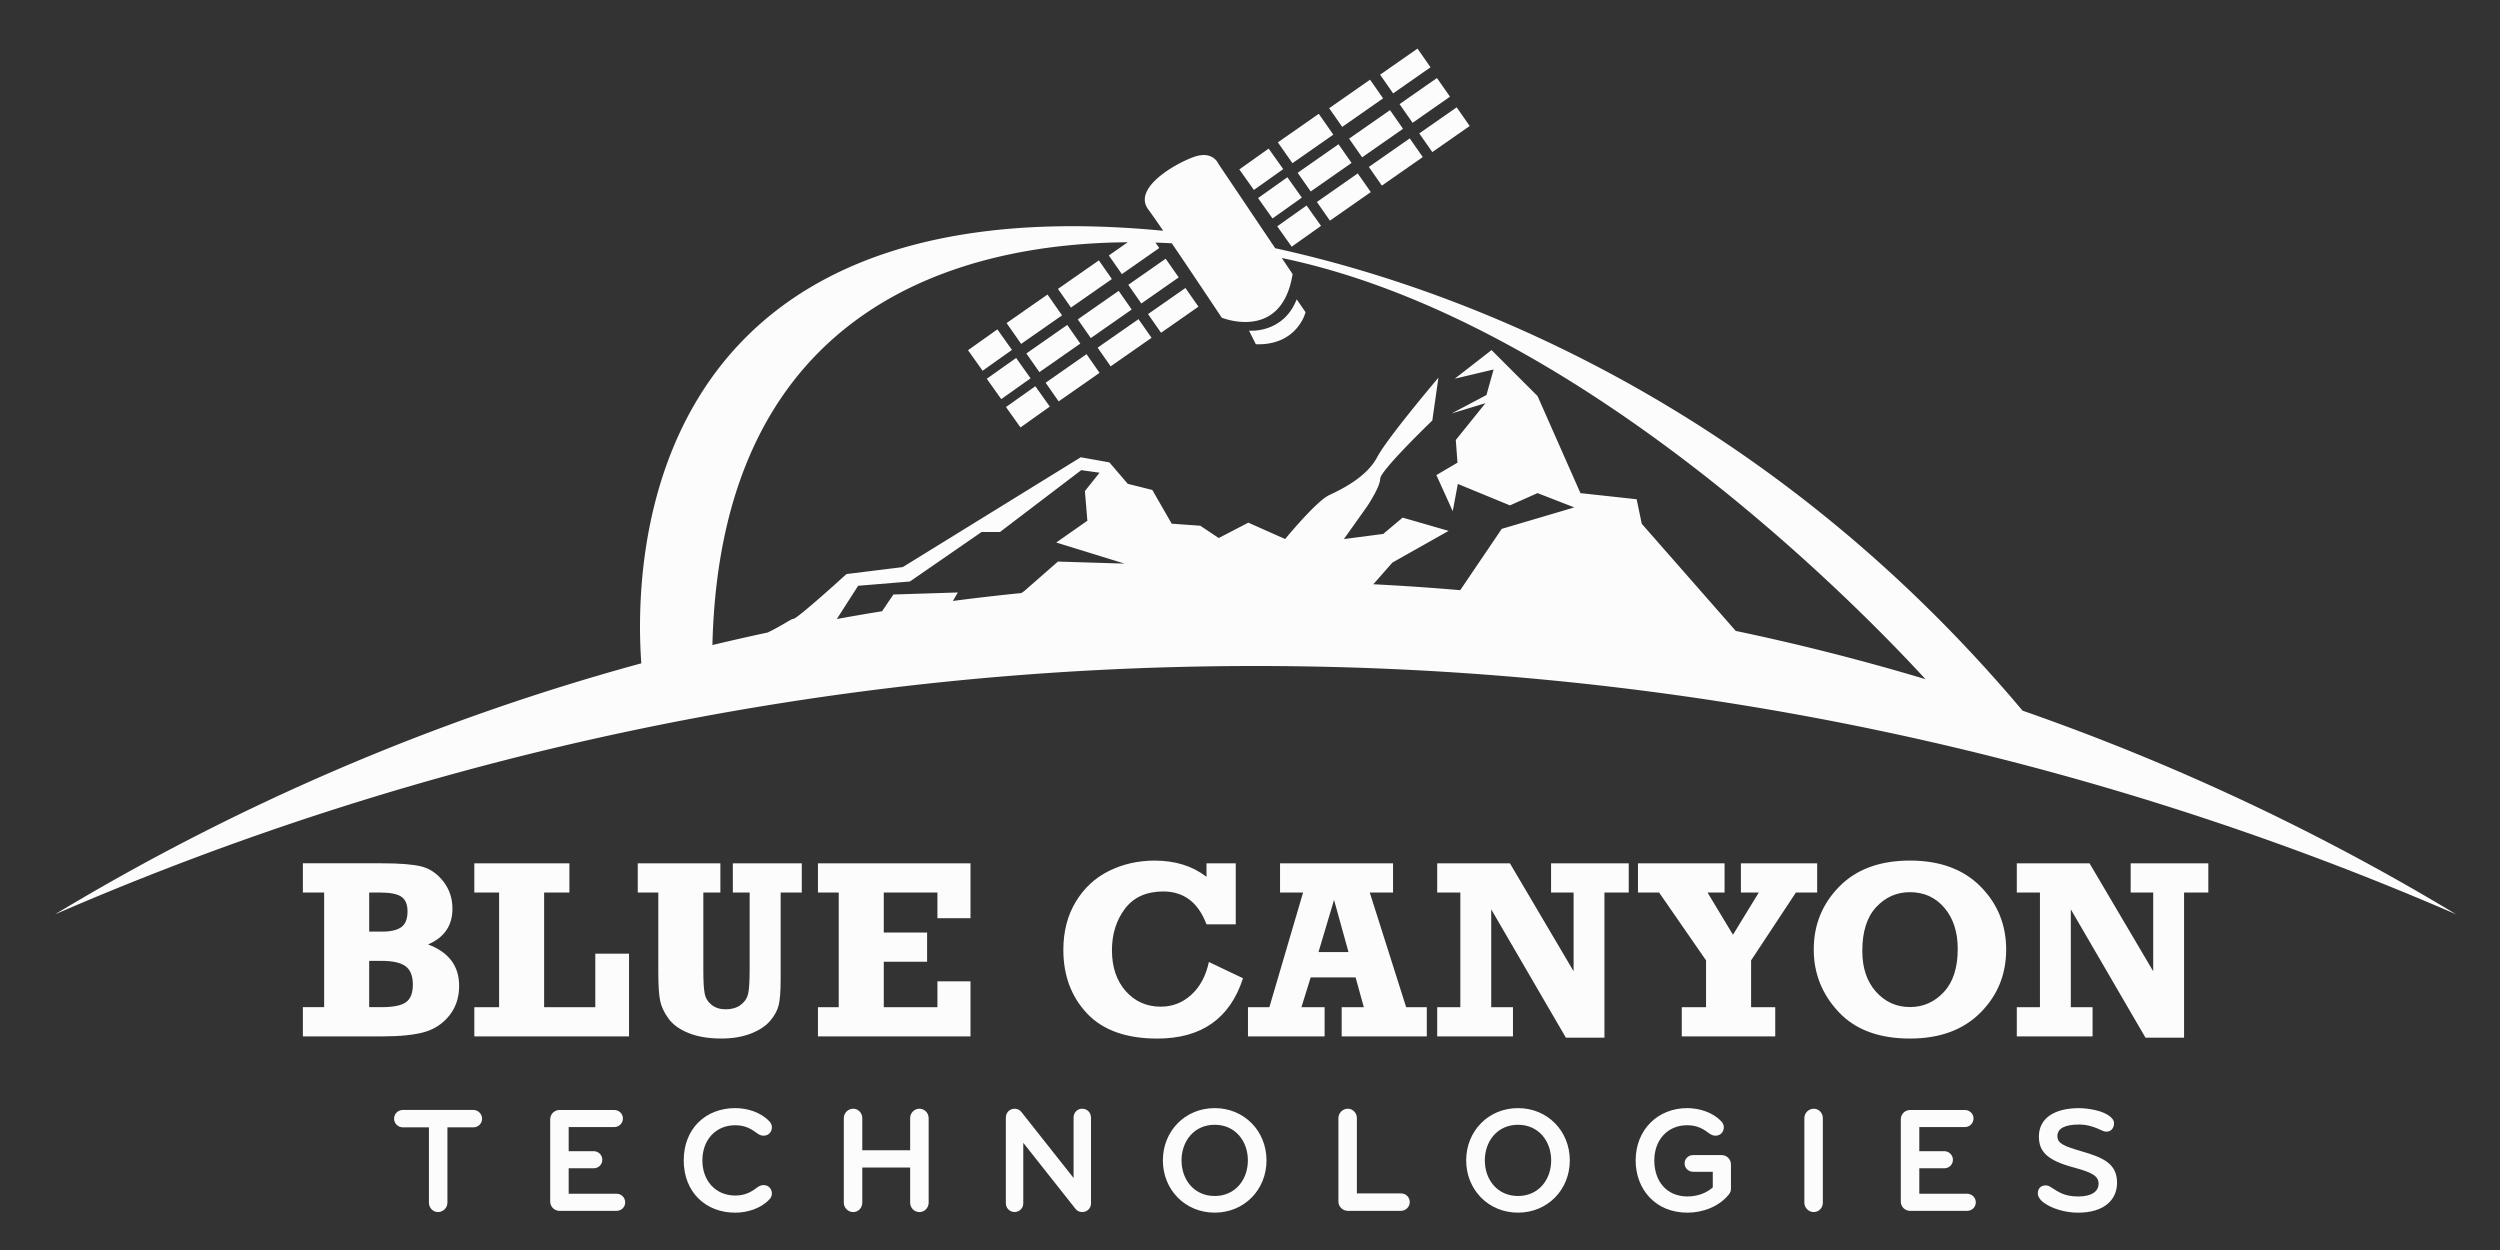
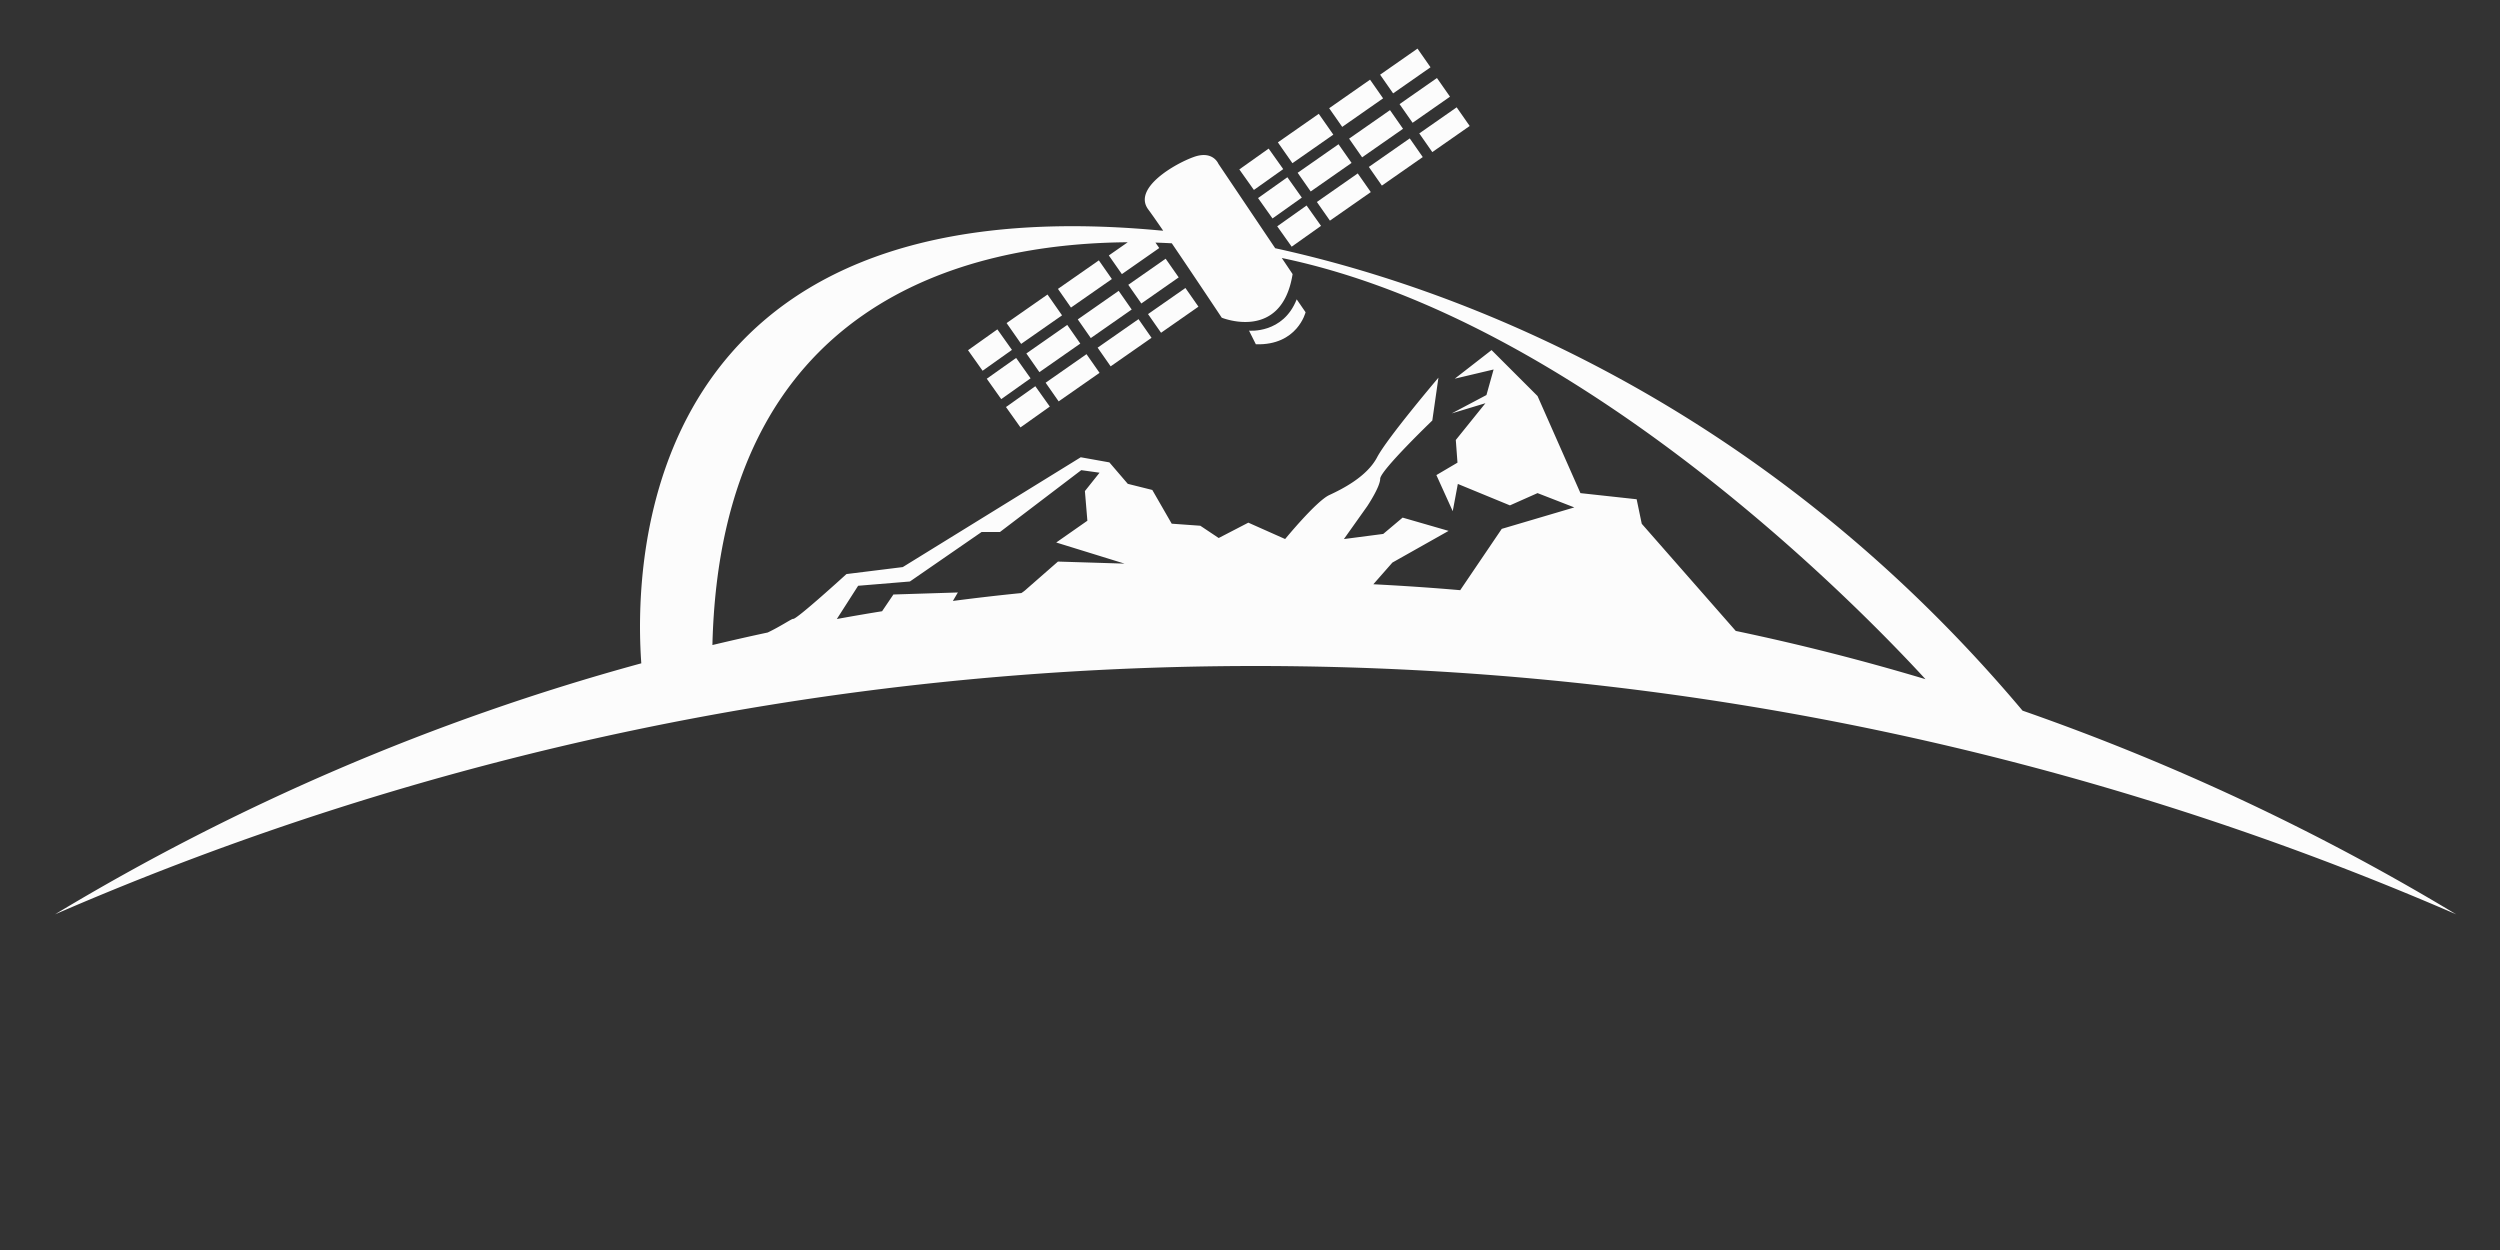
<svg xmlns="http://www.w3.org/2000/svg" id="Layer_1" viewBox="0 0 1000 500">
  <rect x="0" y="0" width="1000" height="500" fill="#333333" stroke="none" />
  <style>.st0{fill:#fcfcfc}</style>
  <path class="st0" d="M522.23 124.9l-3.55-5.17c-5.45 13.9-19.07 12.53-19.07 12.53l2.73 5.45c16.62.54 19.89-12.81 19.89-12.81zm29.81-95.02L567 19.44l5.21 7.47-14.96 10.44-5.21-7.47zm-20.37 13.41l16.35-11.42 5.22 7.47-16.35 11.42-5.22-7.47zm-20.52 13.66l16.36-11.42 5.82 8.33-16.36 11.42-5.82-8.33zm28.49-1.49L556 44.05l5.21 7.47-16.36 11.41-5.21-7.47zm-20.58 13.66l16.35-11.42 5.22 7.47-16.35 11.42-5.22-7.47zm28.48-2.35l16.36-11.41 5.21 7.47-16.36 11.41-5.21-7.47zm-20.79 14.02l16.35-11.42 5.22 7.47-16.35 11.42-5.22-7.47zm33.07-39.14l14.96-10.44 5.22 7.47-14.96 10.44-5.22-7.47zm7.89 11.72l14.96-10.44 5.21 7.47-14.96 10.44-5.21-7.47zm-71.98 14.4l11.73-8.33 5.83 8.21-11.73 8.33-5.83-8.21zm7.49 11.46l11.73-8.33 5.78 8.15L509 87.38l-5.78-8.15zm7.67 11.3l11.74-8.33 5.78 8.15-11.74 8.33-5.78-8.15zm-87.71 25.03l16.36-11.41 5.21 7.47-16.36 11.41-5.21-7.47zm-20.54 13.67L419 117.81l5.82 8.33-16.36 11.42-5.82-8.33zm28.47-1.47l16.36-11.42 5.21 7.47-16.36 11.42-5.21-7.47zm-20.57 13.63l16.36-11.42 5.22 7.47-16.36 11.42-5.22-7.47zm28.51-2.32l16.36-11.41 5.21 7.47-16.36 11.41-5.21-7.47zm-20.8 14.02l16.35-11.42 5.22 7.47-16.36 11.42-5.21-7.47zm33.06-39.16l14.95-10.44 5.22 7.47-14.95 10.44-5.22-7.47zm7.9 11.71l14.96-10.44 5.21 7.47-14.96 10.44-5.21-7.47zm-72 14.45l11.74-8.34 5.83 8.21-11.74 8.34-5.83-8.21zm7.5 11.41l11.74-8.32 5.78 8.15-11.74 8.32-5.78-8.15zm7.68 11.32l11.74-8.33 5.79 8.15-11.73 8.33-5.8-8.15z" />
  <path class="st0" d="M502.24 266.4c170.67 0 333.04 35.48 480.24 99.34a927.35 927.35 0 0 0-173.46-81.48C701.79 156.79 576.12 113.69 510.08 99.29L487.35 65.5s-2.19-5.45-9.81-2.72c-7.63 2.72-24.54 12.5-18.25 20.98 1.35 1.82 3.48 4.87 5.99 8.52-.72-.05-1.09-.07-1.09-.07C256.8 72.72 253.52 223.56 256.52 265.33 173.1 288.09 94.34 322.13 22 365.74c147.2-63.87 309.56-99.34 480.24-99.34zm-79.06-41.77l-12.62 11.04s-.62.64-2 1.55c-9.17.91-18.31 1.98-27.41 3.16l1.99-3.39-25.78.81-4.53 6.7c-6.05.97-12.09 2.01-18.1 3.11l8.52-13.3 20.71-1.71 28.69-19.81H400l32.5-24.73 7.32 1.02-5.86 7.35.99 11.86-12.46 8.71 27.33 8.45-26.64-.82zM451.1 96.9l-7.57 5.28 5.22 7.47 14.95-10.44-1.52-2.17c2.24.07 4.42.17 6.54.28 8.91 13.09 19.98 29.76 19.98 29.76s23.98 9.81 28.34-17.44l-4.33-6.44c119.58 24.92 231.36 140.03 257.48 168.47a925.46 925.46 0 0 0-75.89-19.3l-37.6-42.86-2.04-9.81-22.48-2.45-17.16-38.83-18.4-18.39-14.71 11.44 15.53-3.68-2.86 10.22-13.9 7.35 13.49-4.08-11.85 14.71.67 9.07-8.44 4.97 6.54 14.44 2.04-10.9 20.84 8.58 11.04-4.91 14.71 5.72-29.02 8.58-16.62 24.53c-11.52-1-23.11-1.78-34.75-2.37l7.63-8.68 22.48-12.67-18.39-5.31-7.76 6.53-15.73 2.05 9.29-13.08s5.22-7.77 5.22-11.04c0-3.27 20.85-23.3 20.85-23.3l2.45-17.13s-20.44 24.07-24.53 31.84-13.9 12.68-19.15 15.12c-5.24 2.46-17.64 17.58-17.64 17.58l-14.72-6.55-11.85 6.14-7.36-4.91-11.44-.82-7.76-13.49-9.81-2.45-7.36-8.58-11.45-2.05-71.2 43.93-22.52 2.79s-20.1 18.34-21.33 17.93c-.44-.15-4.92 2.94-10.18 5.45-7.41 1.58-14.77 3.26-22.11 5.01C288.26 120.8 386.51 97.38 451.1 96.9z" />
-   <path class="st0" d="M179.8 406.13c2.57-3.26 3.86-7.19 3.86-11.77 0-7.96-4.14-13.49-12.44-16.58 6.5-2.78 9.76-7.55 9.76-14.29 0-4.22-1.25-7.89-3.73-11.02-2.49-3.14-5.45-5.12-8.86-5.93-3.42-.81-8.63-1.22-15.63-1.22h-31.61v11.69h8.51v45.85h-8.51v11.7h31.61c7.34 0 13.04-.59 17.1-1.76 4.05-1.18 7.36-3.4 9.94-6.67zm-32.13-49.11h4.48c4.01 0 6.83.57 8.44 1.7s2.42 3.06 2.42 5.82c0 3.02-.83 5.13-2.49 6.32s-4.24 1.79-7.77 1.79h-5.07l-.01-15.63zm14.73 43.85c-1.83 1.33-5.04 1.99-9.66 1.99h-5.07v-18.51h5.07c4.32 0 7.46.7 9.44 2.11 1.97 1.42 2.96 3.88 2.96 7.4 0 3.35-.91 5.69-2.74 7.01zm75.72 2h-20.47v-45.85h10.11v-11.7h-38.03v11.7h9.91v45.85h-9.91v11.7h61.88v-33.11h-13.49v21.41zm55.02-45.85h6.72v30.42c0 5.21-.22 8.66-.67 10.35-.45 1.7-1.45 3.11-3.01 4.24s-3.52 1.69-5.88 1.69c-2.29 0-4.18-.6-5.68-1.79-1.49-1.2-2.42-2.71-2.76-4.56-.35-1.83-.53-4.85-.53-9.03v-31.32h6.82v-11.7H255.1v11.7h8.22v31.32c0 5.67.24 9.69.75 12.04.5 2.35 1.63 4.73 3.38 7.12 1.76 2.39 4.44 4.3 8.04 5.74 3.6 1.45 7.95 2.17 13.07 2.17 4.42 0 8.32-.65 11.72-1.96 3.41-1.32 6-3.02 7.79-5.13s2.94-4.23 3.43-6.37c.5-2.14.76-5.57.76-10.28v-34.65h8.45v-11.7h-27.58l.01 11.7zm34.04 0h8.31v45.85h-8.31v11.7h61.02v-22.05h-13.23v10.35h-21.46V384.7h17.33V373h-17.33v-15.98h21.46v10.25h13.23v-21.95h-61.02v11.7zM497.2 391.3l-13.64-6.5c-1.22 5.61-3.58 9.99-7.07 13.14-3.48 3.16-7.55 4.73-12.19 4.73-5.68 0-10.35-2.09-14.02-6.24-3.67-4.17-5.5-9.62-5.5-16.35 0-6.44 1.73-11.97 5.19-16.58 3.48-4.61 8.59-6.91 15.36-6.91 8.2 0 13.96 4.37 17.27 13.14h11.7v-24.39h-11.7v5.38c-5.58-4.32-12.5-6.48-20.76-6.48-6.63 0-12.73 1.4-18.3 4.16-5.56 2.77-9.98 6.89-13.27 12.37-3.29 5.48-4.93 11.86-4.93 19.17 0 10.25 3.16 18.73 9.48 25.44 6.32 6.7 15.71 10.05 28.15 10.05 17.65-.02 29.05-8.06 34.23-24.13zm50.71-34.28h9.31v-11.7h-45.2v11.7h9.21l-13.48 45.85h-8.56v11.7h30.66v-11.7h-9.27l3.69-11.9h17.97l3.29 11.9h-8.86v11.7h34.05v-11.7h-8.26l-14.55-45.85zm-20.51 23.8l6.22-20.86 5.78 20.86h-12zm93.03-23.8h9.01v31.48l-25.47-43.18h-29.09v11.7h9.26v45.85h-9.26v11.7h30.31v-11.7h-8.7v-39.13l29.86 51.32h15.43v-58.04h9.72v-11.7h-31.07v11.7zm97.93 0h8.51v-11.7h-30.51v11.7h7.15l-10.32 16.88-10.17-16.88h6.81v-11.7h-34.64v11.7h8.46l18.77 27.13v18.72h-9.71v11.7h37.39v-11.7h-9.66v-18.72l17.92-27.13zm45.63-12.79c-12.02 0-21.43 3.46-28.25 10.37-6.82 6.92-10.24 15.32-10.24 25.22 0 9.56 3.32 17.89 9.96 24.97 6.64 7.09 16.15 10.63 28.53 10.63 11.91 0 21.31-3.45 28.17-10.34 6.88-6.89 10.31-15.3 10.31-25.26 0-9.92-3.43-18.34-10.28-25.24-6.85-6.9-16.25-10.35-28.2-10.35zm13.54 52.59c-3.72 4-8.23 6-13.54 6-5.41 0-9.94-2.04-13.59-6.12s-5.48-9.53-5.48-16.33c0-7.7 1.85-13.54 5.55-17.52 3.7-3.99 8.2-5.98 13.51-5.98 5.65 0 10.24 2.09 13.79 6.27s5.32 9.64 5.32 16.38c.02 7.54-1.84 13.3-5.56 17.3zm74.74-39.8h9.01v31.48l-25.47-43.18h-29.09v11.7h9.26v45.85h-9.26v11.7h30.31v-11.7h-8.7v-39.13l29.86 51.32h15.44v-58.04h9.7v-11.7h-31.06v11.7zm-662.95 86.96h-28.17c-2 0-3.52 1.58-3.52 3.51 0 1.88 1.58 3.45 3.52 3.45h10.42v30.12c0 2.06 1.58 3.76 3.64 3.76s3.76-1.69 3.76-3.76v-30.12h10.36c2 0 3.51-1.58 3.51-3.45-.01-1.93-1.59-3.51-3.52-3.51zm57.24 33.51h-19.09v-10.17h10c1.88 0 3.46-1.46 3.46-3.4s-1.58-3.45-3.46-3.45h-10v-9.63h18.19c1.94 0 3.51-1.52 3.51-3.46s-1.58-3.39-3.51-3.39h-21.82c-2.06 0-3.76 1.63-3.76 3.7v32.96c0 2.06 1.7 3.7 3.76 3.7h22.73c1.94 0 3.51-1.46 3.51-3.4 0-1.95-1.58-3.46-3.52-3.46zm47.54-27.39c4.12 0 6.6 1.58 8.91 3.33.78.55 1.58.85 2.42.85 2.06 0 3.33-1.57 3.33-3.39 0-.98-.42-1.76-1.15-2.49-3.45-3.57-8.78-5.15-13.51-5.15-11.88 0-20.61 8.25-20.61 20.91s8.73 20.91 20.61 20.91c4.73 0 10.06-1.58 13.51-5.15.73-.73 1.15-1.52 1.15-2.49 0-1.81-1.27-3.39-3.33-3.39-.85 0-1.64.3-2.42.85-2.31 1.76-4.78 3.33-8.91 3.33-7.94 0-13.15-6-13.15-14.06s5.21-14.06 13.15-14.06zm73.66-6.61c-2.06 0-3.7 1.7-3.7 3.76v12.85h-19.15v-12.85c0-2.06-1.58-3.76-3.63-3.76-2.06 0-3.76 1.7-3.76 3.76v33.82c0 2.06 1.7 3.76 3.76 3.76s3.63-1.69 3.63-3.76v-14.06h19.15v14.06c0 2.06 1.63 3.76 3.7 3.76 2.06 0 3.7-1.69 3.7-3.76v-33.82c0-2.06-1.64-3.76-3.7-3.76zm65.12 0c-2.06 0-3.45 1.63-3.45 3.52v24.18l-20.9-26.43c-.55-.72-1.58-1.27-2.55-1.27-2.24 0-3.64 1.63-3.64 3.52v34.35c0 1.88 1.58 3.45 3.45 3.45 1.94 0 3.52-1.51 3.52-3.45v-24.24l20.9 26.43c.68.84 1.53 1.27 2.67 1.27 2.06 0 3.52-1.58 3.52-3.45v-34.35c0-1.89-1.46-3.53-3.52-3.53zm53-.24c-11.88 0-20.73 9.21-20.73 20.91 0 11.69 8.85 20.9 20.73 20.9s20.72-9.21 20.72-20.9c0-11.7-8.84-20.91-20.72-20.91zm0 35.15c-8.25 0-13.27-6.55-13.27-14.24 0-7.7 5.03-14.25 13.27-14.25s13.27 6.55 13.27 14.25c0 7.69-5.03 14.24-13.27 14.24zm74.57-1.03h-17.7v-30.12c0-2.06-1.58-3.76-3.63-3.76-2.06 0-3.76 1.7-3.76 3.76v33.33c0 2.06 1.7 3.76 3.76 3.76h21.33c1.88-.06 3.45-1.58 3.45-3.51 0-1.95-1.57-3.46-3.45-3.46zm46.75-34.12c-11.88 0-20.73 9.21-20.73 20.91 0 11.69 8.85 20.9 20.73 20.9s20.72-9.21 20.72-20.9c0-11.7-8.84-20.91-20.72-20.91zm0 35.15c-8.25 0-13.27-6.55-13.27-14.24 0-7.7 5.03-14.25 13.27-14.25s13.27 6.55 13.27 14.25c0 7.69-5.03 14.24-13.27 14.24zm81.42-16.36h-11.39c-1.82 0-3.4 1.4-3.4 3.33 0 1.89 1.58 3.34 3.4 3.34h7.88v6.24c-2.37 2.18-6.01 3.63-10.12 3.63-8.42 0-13.27-6.18-13.27-14.42 0-8.06 5.21-14.07 13.15-14.07 4.12 0 6.6 1.58 8.91 3.34.79.54 1.58.85 2.42.85 2.06 0 3.33-1.58 3.33-3.39 0-.98-.42-1.76-1.15-2.49-3.45-3.58-8.79-5.15-13.51-5.15-11.76 0-20.61 8.66-20.61 20.91 0 11.45 7.81 20.91 20.73 20.91 6.06 0 12.6-2.37 16.54-7.27.6-.78.85-1.34.85-2.37v-9.63c0-2.07-1.64-3.76-3.76-3.76zm36.88-18.55c-2.06 0-3.76 1.7-3.76 3.76v33.82c0 2.06 1.7 3.76 3.76 3.76s3.63-1.69 3.63-3.76v-33.82c0-2.06-1.57-3.76-3.63-3.76zm61.31 34h-19.09v-10.17h9.99c1.89 0 3.46-1.46 3.46-3.4s-1.58-3.45-3.46-3.45h-9.99v-9.63h18.18c1.94 0 3.51-1.52 3.51-3.46s-1.58-3.39-3.51-3.39h-21.82c-2.06 0-3.76 1.63-3.76 3.7v32.96c0 2.06 1.7 3.7 3.76 3.7h22.73c1.94 0 3.51-1.46 3.51-3.4 0-1.95-1.57-3.46-3.51-3.46zm45.85-16.96c-7.27-2.12-9.7-3.16-9.7-6.12 0-3.16 3.27-4.6 8.67-4.6 3.82 0 6.73 1.27 9.51 2.54.48.24.97.31 1.45.31 2.07 0 3.03-1.71 3.03-3.34 0-2.42-3.51-4.18-6.3-4.97-2.61-.73-5.58-1.09-7.76-1.09-9.63 0-16 3.94-16 11.34 0 6.06 3.27 9.57 14.24 12.48 7.27 1.94 9.64 3.45 9.64 6.42 0 2.73-2.31 5.09-8.12 5.09-5.7 0-7.94-1.82-11.22-3.88-.6-.37-1.21-.55-1.88-.55-1.88 0-3.09 1.27-3.09 3.15 0 1.34.85 2.55 2.06 3.52 3.52 2.73 9.09 4.24 14 4.24 10.3 0 15.63-4.97 15.63-11.99.02-7.77-5.86-10.13-14.16-12.55z" />
</svg>